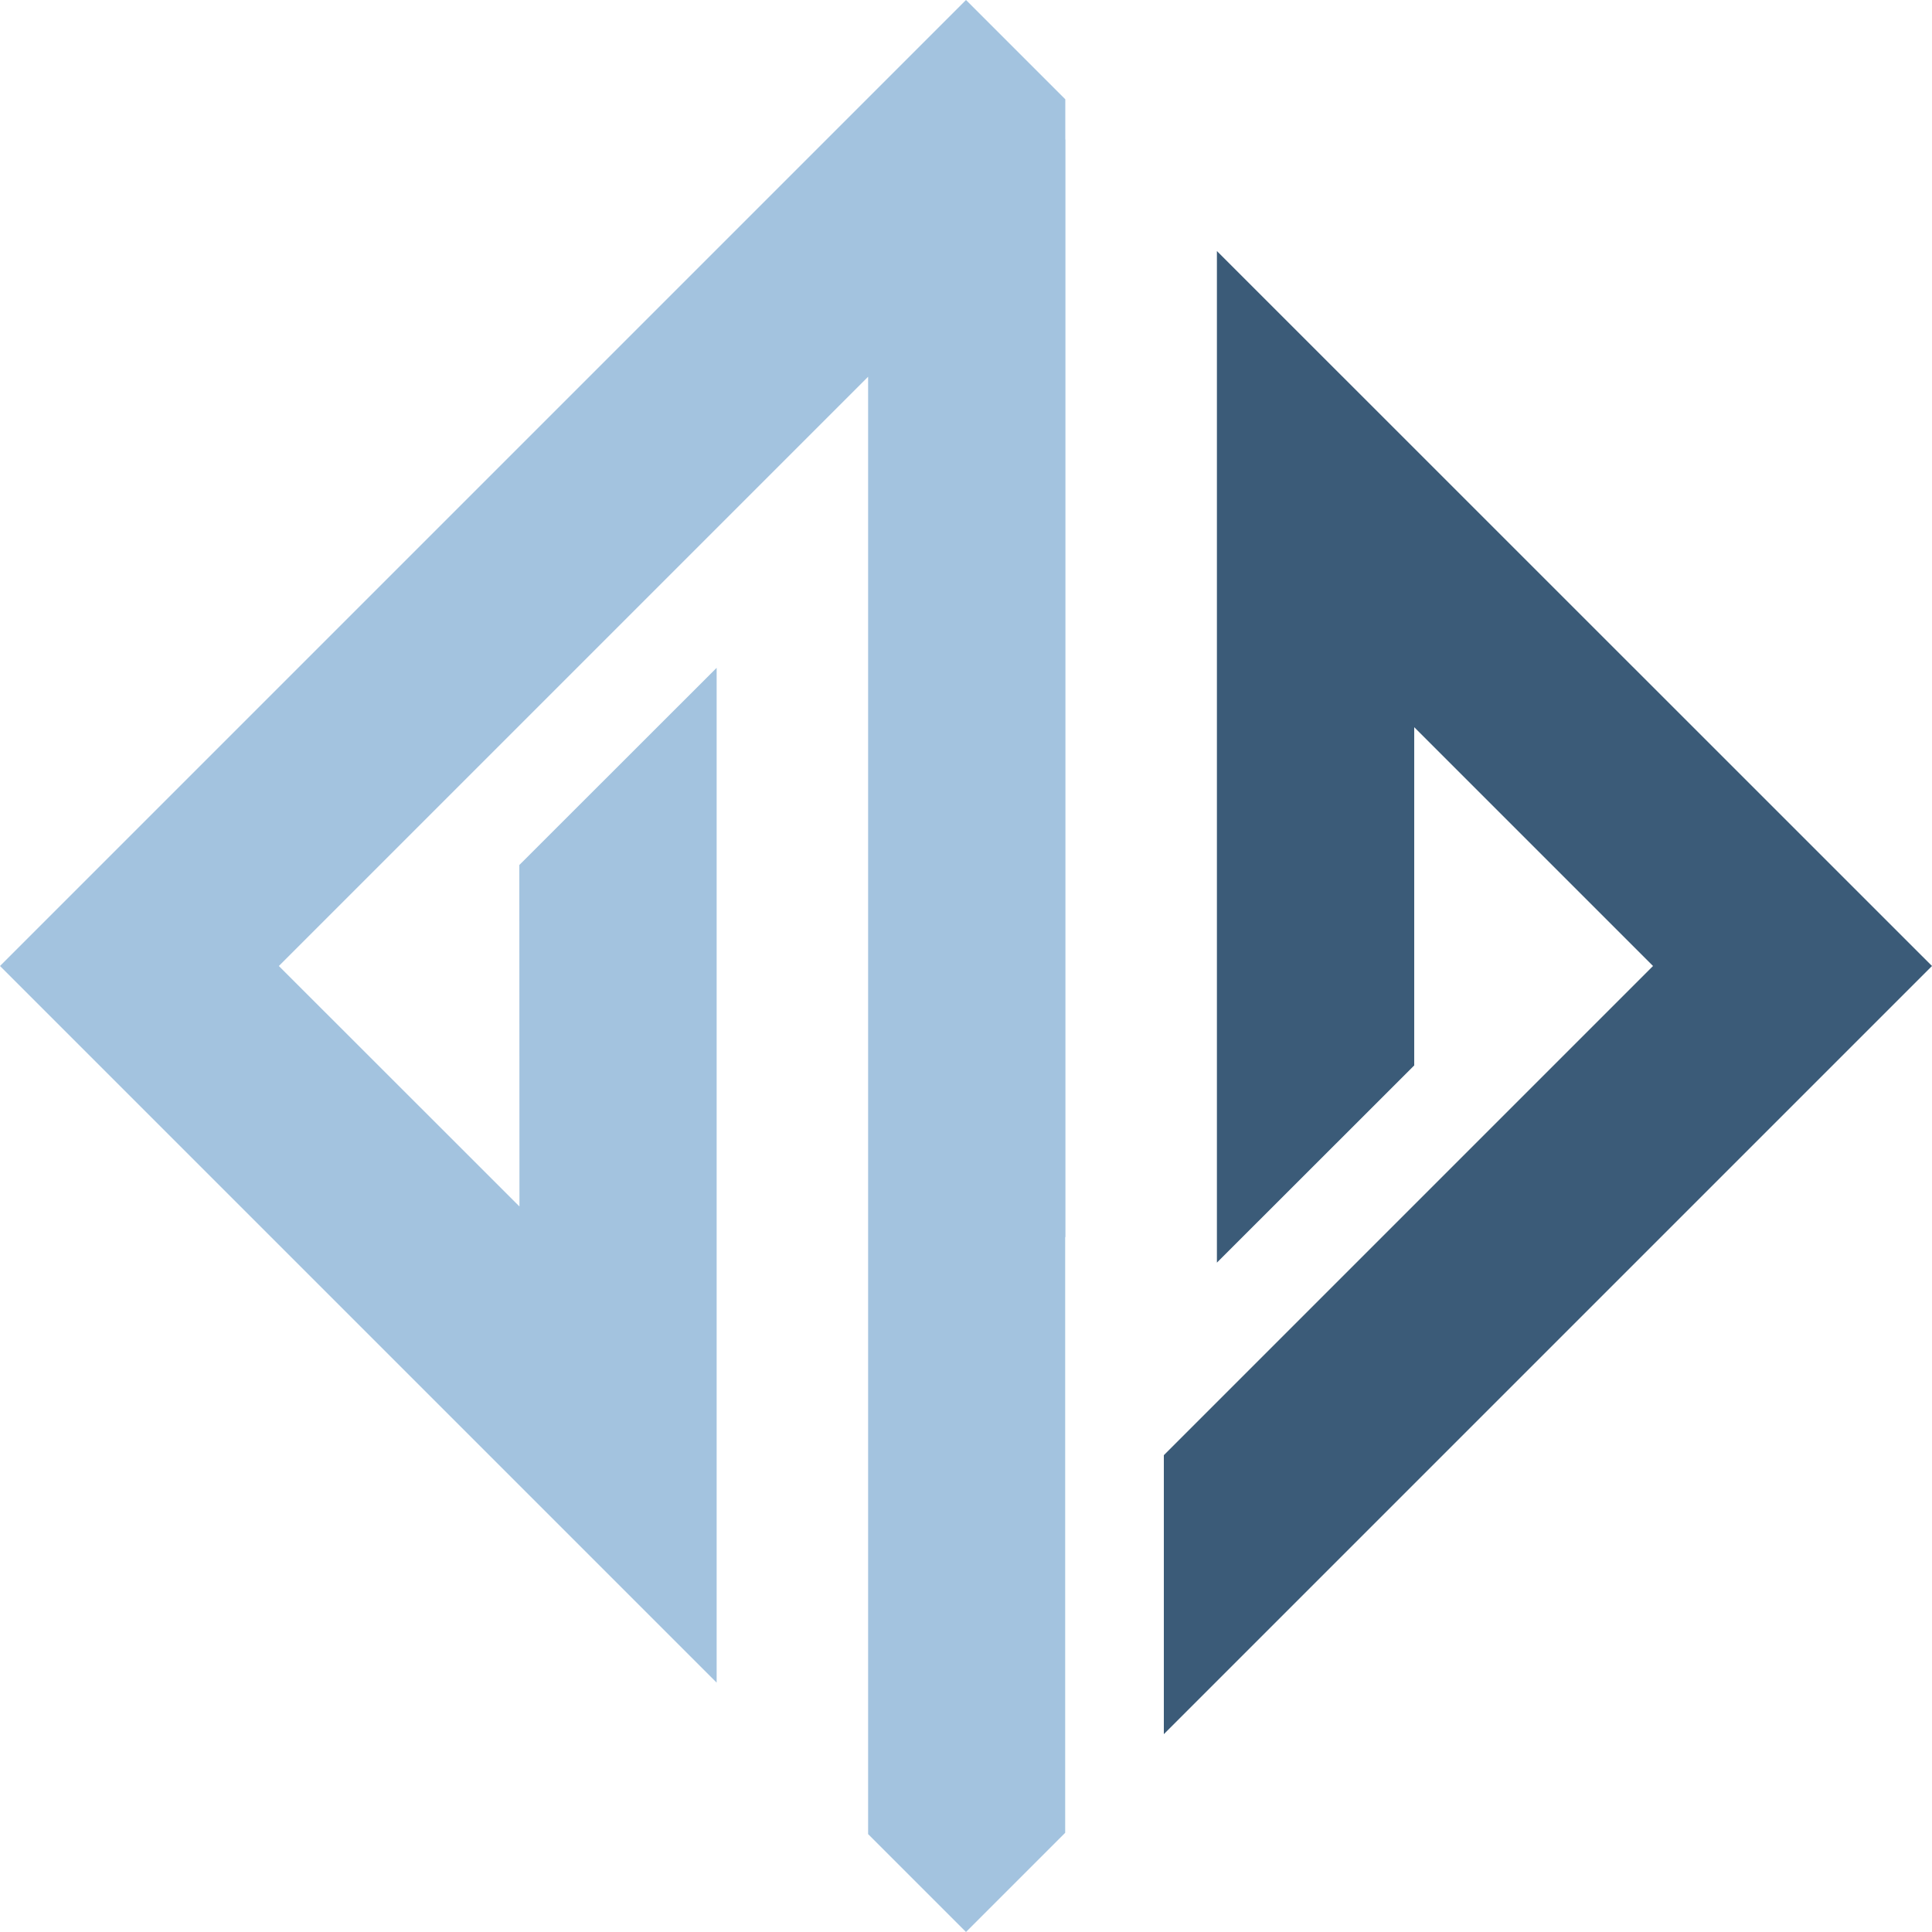
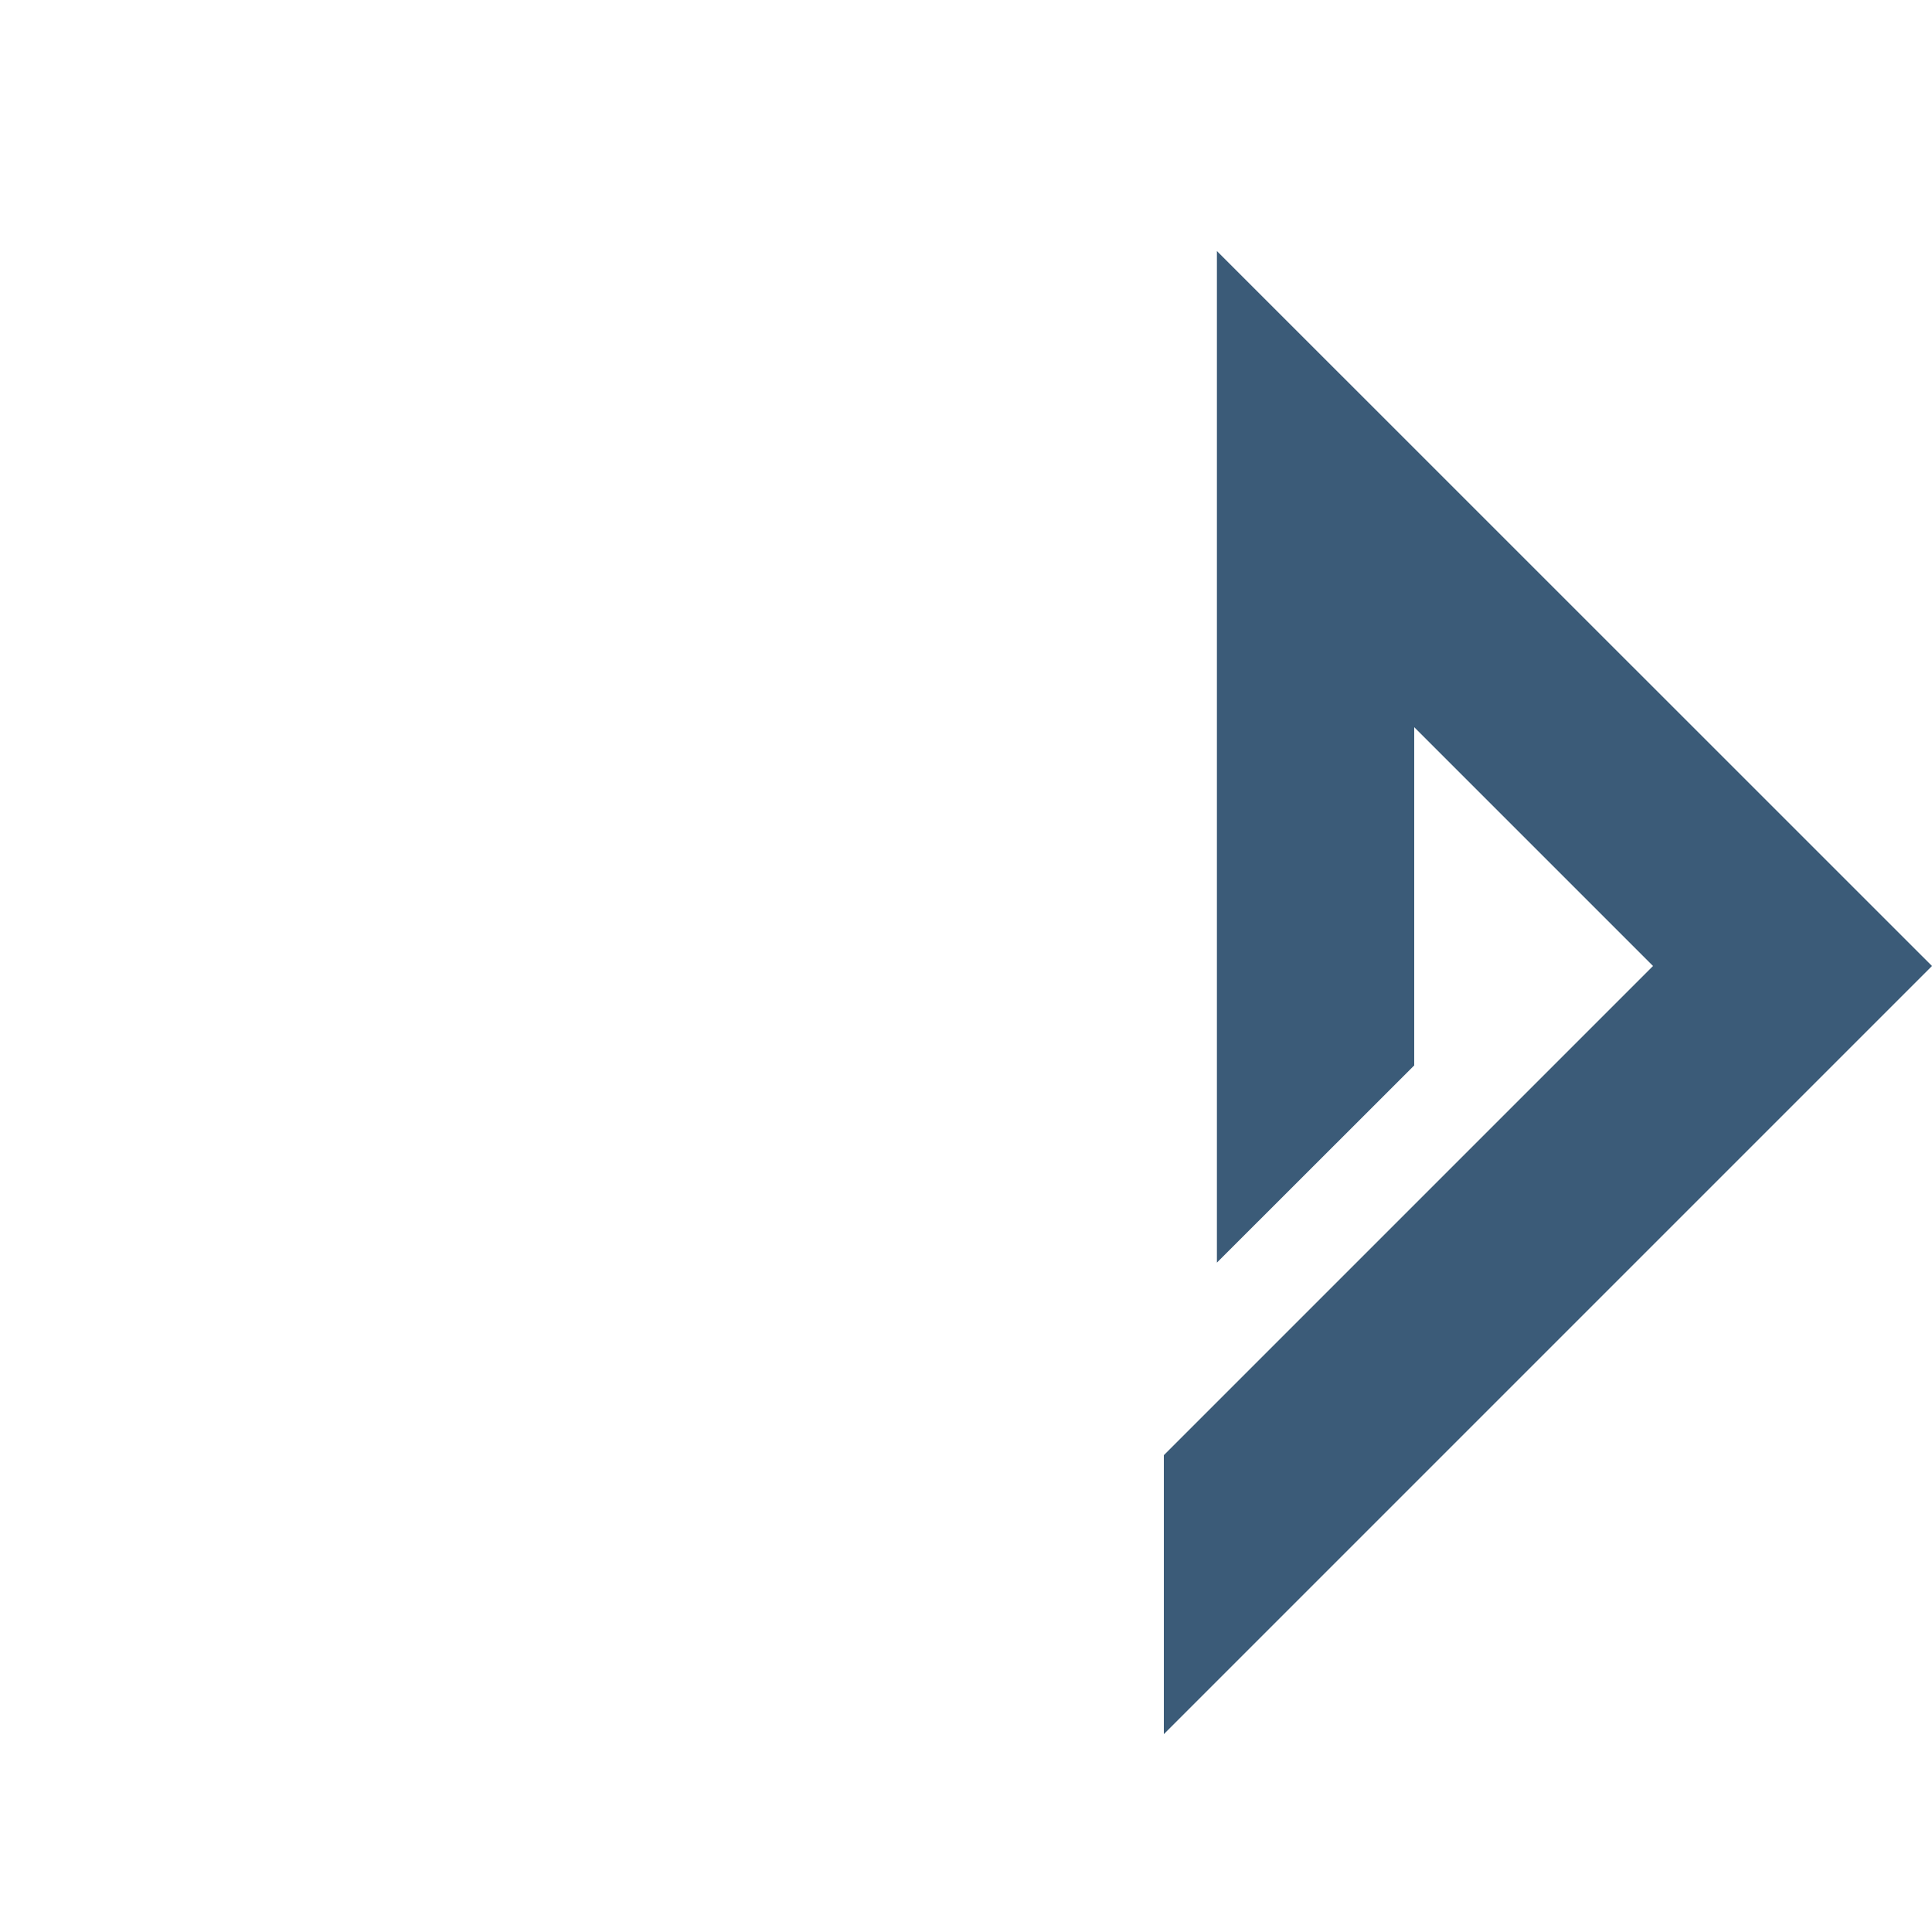
<svg xmlns="http://www.w3.org/2000/svg" fill="#000000" height="150" preserveAspectRatio="xMidYMid meet" version="1" viewBox="0.0 0.0 150.0 150.0" width="150" zoomAndPan="magnify">
  <g data-name="Layer 2">
    <g data-name="Layer 1">
      <g id="change1_1">
-         <path d="M55.64 130.64L55.64 108.99 55.64 108.98 55.64 51.85 40.32 67.16 40.33 93.67 21.65 75 67.4 29.25 67.4 142.4 75 150 82.7 142.3 82.7 96.05 82.72 96.05 82.72 10.83 82.71 10.83 82.71 7.71 75 0 0 75 55.64 130.64z" fill="#a3c3df" />
-       </g>
+         </g>
      <g id="change2_1">
        <path d="M94.48 98.03L109.8 82.72 109.8 56.46 128.34 75 90.36 112.98 90.36 134.64 150 75 94.48 19.49 94.48 37.97 94.48 98.03z" fill="#3b5b78" />
      </g>
    </g>
  </g>
</svg>